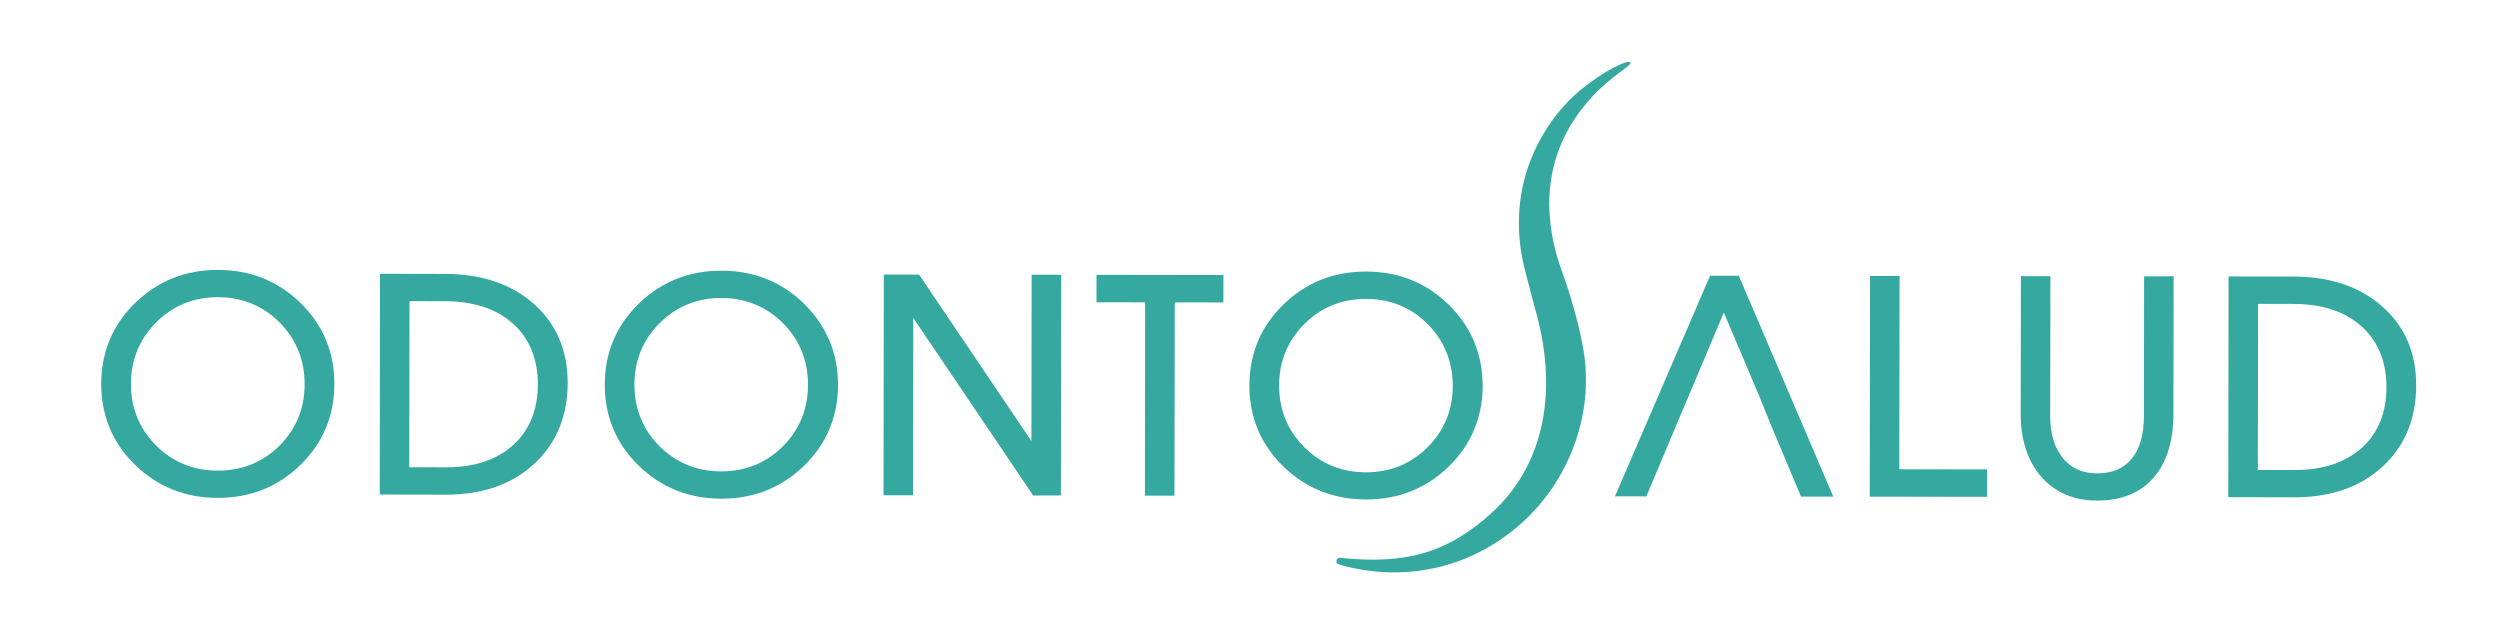
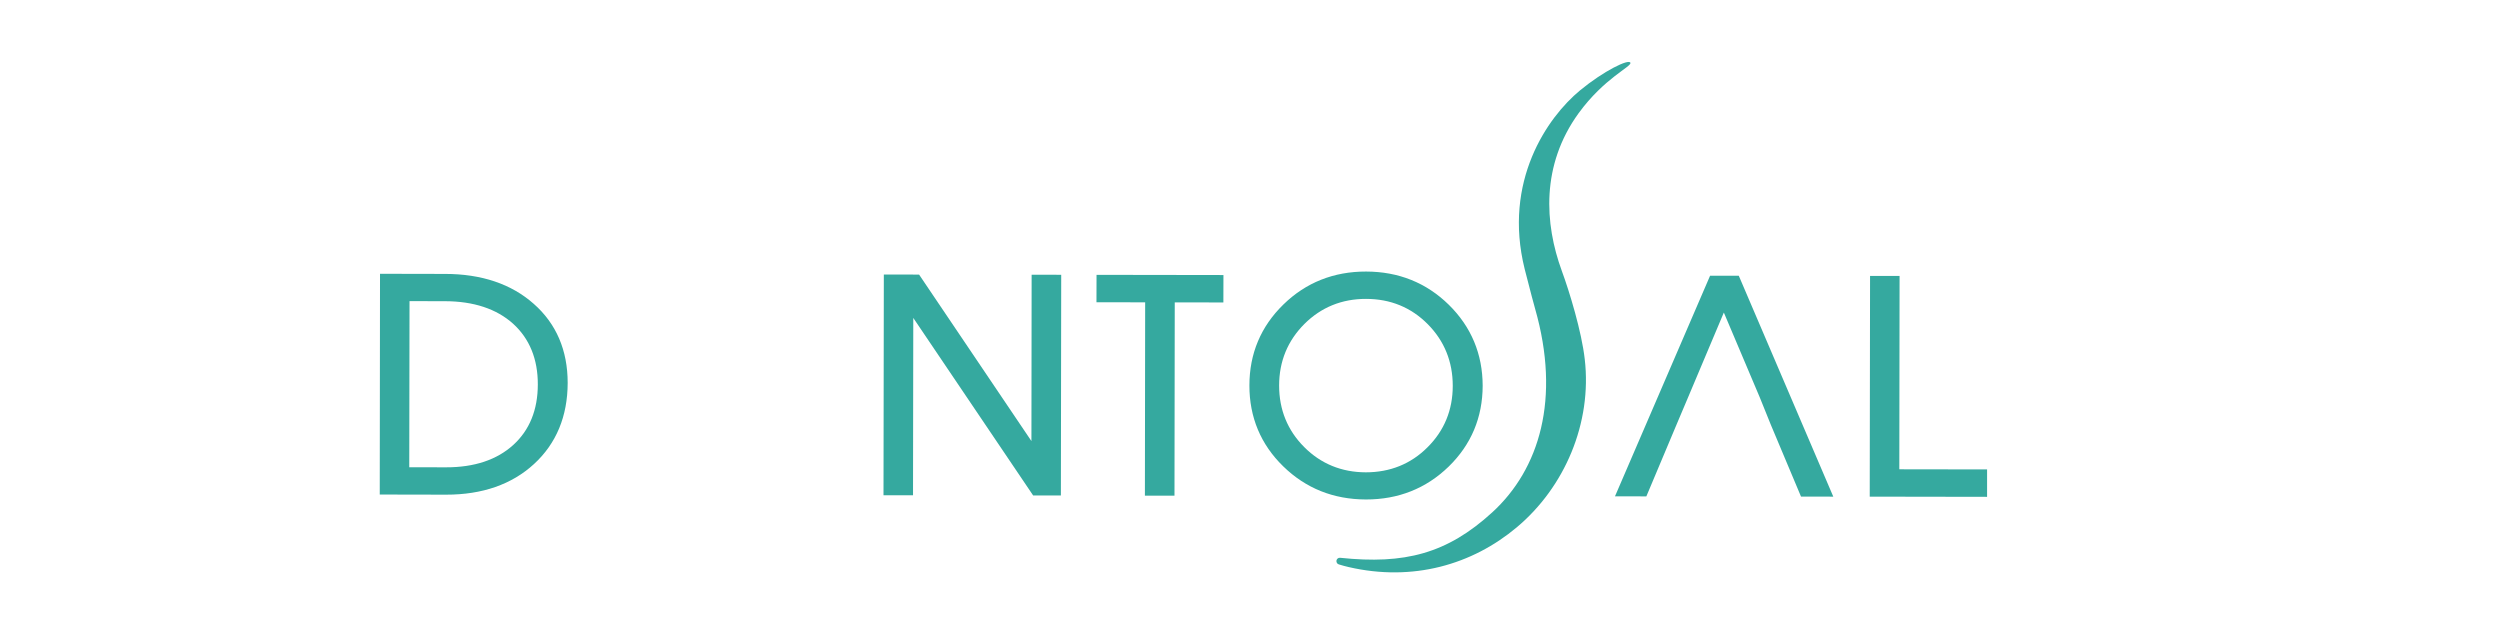
<svg xmlns="http://www.w3.org/2000/svg" version="1.1" id="Layer_1" x="0px" y="0px" viewBox="0 0 379.4 93.74" style="enable-background:new 0 0 379.4 93.74;" xml:space="preserve">
  <style type="text/css">
	.st0{fill:#35A99F;}
</style>
  <g>
-     <path class="st0" d="M45.63,46c-3.4-3.33-7.62-5.03-12.55-5.04c-4.91-0.01-9.14,1.68-12.56,5.01c-3.42,3.33-5.15,7.46-5.16,12.28   c0,4.82,1.72,8.96,5.12,12.28c3.41,3.33,7.63,5.02,12.54,5.03c4.93,0.01,9.16-1.67,12.56-4.99c3.42-3.32,5.15-7.45,5.16-12.27   C50.76,53.47,49.04,49.34,45.63,46z M33.03,71.42c-3.67,0-6.82-1.29-9.35-3.82c-2.53-2.53-3.81-5.68-3.8-9.34   c0-3.67,1.29-6.81,3.83-9.35c2.54-2.53,5.69-3.81,9.36-3.81c3.68,0.01,6.83,1.3,9.36,3.84c2.52,2.54,3.8,5.68,3.8,9.36   c0,3.67-1.29,6.81-3.82,9.34C39.87,70.15,36.72,71.43,33.03,71.42z" />
    <path class="st0" d="M81,46.11c-3.39-3.01-7.93-4.54-13.46-4.54l-9.87-0.02l-0.04,33.5l10.07,0.02c5.49,0.01,9.98-1.56,13.34-4.65   c3.38-3.1,5.1-7.25,5.11-12.31C86.15,53.16,84.42,49.12,81,46.11z M67.7,70.92l-5.59-0.01l0.04-25.21l5.38,0.01   c4.35,0.01,7.83,1.16,10.34,3.42c2.49,2.26,3.76,5.36,3.75,9.21c0,3.86-1.26,6.95-3.73,9.19C75.41,69.78,71.98,70.93,67.7,70.92z" />
-     <path class="st0" d="M122.04,46.11c-3.4-3.33-7.63-5.03-12.55-5.03c-4.92-0.01-9.14,1.68-12.55,5c-3.42,3.33-5.16,7.46-5.16,12.28   c-0.01,4.82,1.72,8.96,5.13,12.29c3.41,3.33,7.62,5.02,12.54,5.03c4.93,0.01,9.16-1.68,12.57-4.99c3.41-3.32,5.15-7.45,5.16-12.27   C127.17,53.58,125.44,49.45,122.04,46.11z M109.44,71.54c-3.67-0.01-6.82-1.3-9.35-3.82c-2.53-2.54-3.81-5.68-3.81-9.34   c0-3.67,1.3-6.82,3.83-9.35c2.54-2.53,5.69-3.81,9.36-3.81c3.68,0.01,6.83,1.3,9.36,3.83c2.52,2.54,3.8,5.69,3.79,9.36   c0,3.67-1.29,6.81-3.82,9.33C116.28,70.26,113.13,71.54,109.44,71.54z" />
    <polygon class="st0" points="156.56,41.69 156.53,66.94 139.48,41.67 134.13,41.66 134.08,75.16 138.56,75.16 138.6,48.25    156.79,75.19 161,75.19 161.05,41.7  " />
    <polygon class="st0" points="166.41,41.71 166.4,45.87 173.79,45.88 173.75,75.22 178.24,75.22 178.28,45.89 185.66,45.9    185.67,41.74  " />
    <path class="st0" d="M219.87,46.25c-3.41-3.34-7.62-5.03-12.55-5.04c-4.91-0.01-9.14,1.67-12.55,5c-3.42,3.33-5.16,7.46-5.16,12.28   c-0.01,4.82,1.72,8.96,5.13,12.28c3.41,3.33,7.62,5.02,12.54,5.03c4.93,0.01,9.15-1.67,12.57-4.99c3.41-3.32,5.15-7.45,5.16-12.27   C225,53.73,223.27,49.59,219.87,46.25z M207.27,71.68c-3.66-0.01-6.81-1.29-9.34-3.83c-2.53-2.53-3.81-5.67-3.81-9.34   c0-3.67,1.3-6.81,3.84-9.35c2.53-2.52,5.68-3.81,9.35-3.8c3.69,0,6.84,1.29,9.36,3.83c2.52,2.54,3.8,5.69,3.8,9.36   c0,3.67-1.29,6.81-3.83,9.33C214.12,70.41,210.96,71.68,207.27,71.68z" />
    <path class="st0" d="M268.74,64.46l4.58,10.9l4.9,0.01l-14.34-33.52h-4.36l-14.43,33.47l4.76,0.01l4.58-10.89l1.76-4.16l5.42-12.85   l5.45,12.87L268.74,64.46z" />
    <polygon class="st0" points="288.24,71.22 288.28,41.88 283.8,41.88 283.75,75.37 301.56,75.4 301.56,71.24  " />
-     <path class="st0" d="M325.39,41.94l-0.03,21.22c0,2.82-0.64,5.01-1.88,6.49c-1.23,1.48-2.94,2.19-5.23,2.19   c-2.2,0-3.89-0.76-5.17-2.3c-1.29-1.56-1.95-3.71-1.94-6.4l0.03-21.22l-4.48-0.01l-0.03,20.8c-0.01,4.01,1.04,7.25,3.11,9.63   c2.09,2.4,4.94,3.62,8.48,3.63c3.69,0.01,6.58-1.17,8.59-3.49c1.99-2.29,3-5.56,3-9.74l0.03-20.81L325.39,41.94z" />
-     <path class="st0" d="M361.54,46.52c-3.39-3.01-7.92-4.54-13.46-4.55l-9.87-0.02l-0.05,33.5l10.08,0.02c5.48,0,9.97-1.56,13.33-4.65   c3.38-3.11,5.1-7.25,5.11-12.32C366.7,53.57,364.96,49.53,361.54,46.52z M348.25,71.33l-5.6-0.01l0.04-25.21l5.38,0.01   c4.35,0.01,7.83,1.16,10.34,3.43c2.5,2.26,3.76,5.35,3.76,9.21c0,3.85-1.26,6.95-3.73,9.19C355.95,70.19,352.52,71.34,348.25,71.33   z" />
    <path class="st0" d="M204.68,86.06c-0.6-0.12-0.88-0.24-1.48-0.4c-0.26-0.06-0.42-0.32-0.38-0.59c0.05-0.27,0.29-0.45,0.56-0.42   c9.78,1.03,16.22-0.62,23.08-6.89c7.19-6.58,10.4-17.27,6.51-30.9c0,0-0.85-3.07-1.59-6.05c-3.3-13.29,3.44-22.99,8.4-27.09   c3.58-2.95,7.43-4.84,7.65-4.19c0.19,0.59-3.97,2.31-7.86,7.65c-5.72,7.89-5.18,16.75-2.55,23.93c1.16,3.14,3.01,9.22,3.48,13.39   c1.13,9.7-3.04,19.43-10.32,25.53C223.43,85.69,214.43,88.31,204.68,86.06L204.68,86.06z" />
  </g>
</svg>